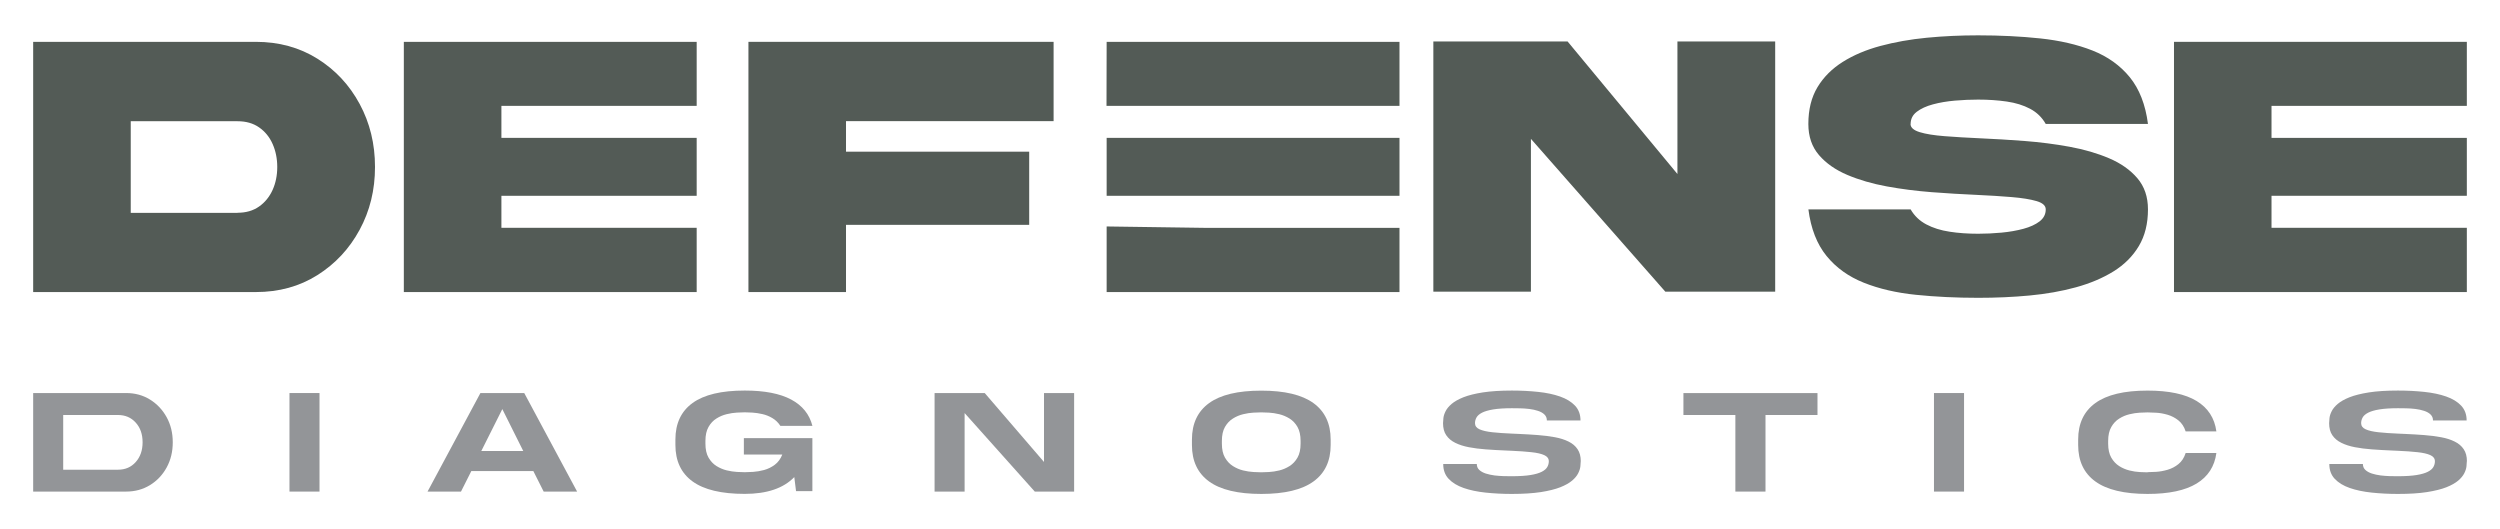
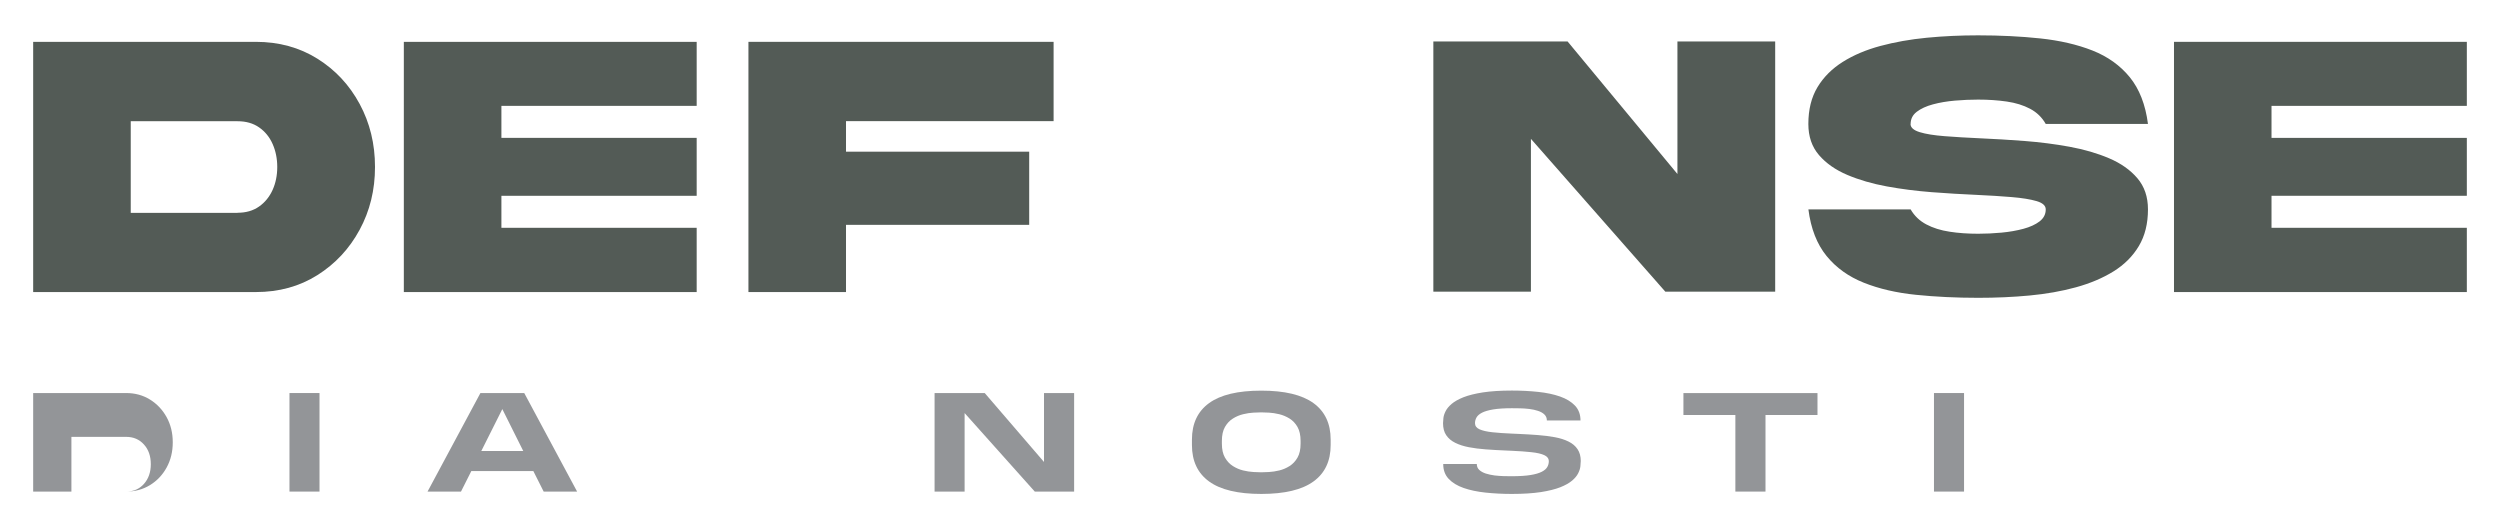
<svg xmlns="http://www.w3.org/2000/svg" viewBox="0 0 541.93 114.72" data-name="Layer 1" id="Layer_1">
  <defs>
    <style>
      .cls-1 {
        fill: #939598;
      }

      .cls-1, .cls-2 {
        stroke-width: 0px;
      }

      .cls-2 {
        fill: #535b56;
      }
    </style>
  </defs>
  <g>
    <g>
      <path d="M55.46,63.31H7.19V9.07h48.27c5,0,9.45,1.22,13.34,3.65,3.89,2.43,6.94,5.7,9.16,9.81s3.33,8.66,3.33,13.66-1.11,9.52-3.33,13.62c-2.22,4.1-5.27,7.38-9.16,9.83-3.89,2.45-8.33,3.67-13.34,3.67ZM51.5,46.12c1.83,0,3.38-.45,4.66-1.35s2.25-2.1,2.93-3.59c.67-1.49,1.01-3.15,1.01-4.98s-.34-3.5-1.01-5c-.67-1.51-1.65-2.7-2.93-3.59s-2.83-1.33-4.66-1.33h-23.16v19.86h23.16Z" class="cls-2" />
      <path d="M151.02,63.31h-63.48V9.07h63.48v13.88h-42.33v6.94h42.33v12.55h-42.33v6.94h42.33v13.92Z" class="cls-2" />
      <path d="M183.39,63.31h-21.15V9.07h66.15v17.19h-45v6.62h39.71v15.86h-39.71v14.57Z" class="cls-2" />
      <path d="M384.81,63.23h-23.81l-29.14-33.13v33.13h-21.15V8.99h29.1l23.81,28.73V8.99h21.19v54.24Z" class="cls-2" />
      <path d="M414.15,26.87c0,.78.67,1.37,2,1.78s3.13.69,5.41.87c2.27.18,4.84.33,7.69.46,3.07.13,6.27.33,9.61.58,3.34.26,6.58.67,9.75,1.25,3.16.58,6.02,1.41,8.58,2.5,2.56,1.09,4.6,2.53,6.13,4.32s2.3,4.04,2.3,6.76c0,3.09-.66,5.74-1.98,7.95-1.32,2.21-3.15,4.04-5.49,5.49-2.34,1.45-5.06,2.6-8.15,3.45-3.09.85-6.44,1.44-10.05,1.78-3.61.34-7.32.5-11.14.5-4.76,0-9.26-.22-13.48-.65-4.22-.43-7.99-1.3-11.3-2.62-3.31-1.32-6.01-3.25-8.09-5.81s-3.4-5.92-3.93-10.09h22.16c.81,1.4,1.94,2.48,3.39,3.25,1.45.77,3.14,1.3,5.06,1.59,1.92.3,3.99.44,6.2.44,1.64,0,3.32-.08,5.04-.24s3.31-.44,4.76-.83c1.45-.39,2.62-.93,3.51-1.61.89-.69,1.33-1.55,1.33-2.6,0-.81-.67-1.41-2-1.8-1.33-.39-3.14-.68-5.41-.87-2.27-.19-4.84-.35-7.69-.48-3.07-.13-6.27-.33-9.6-.58-3.34-.26-6.59-.67-9.75-1.25-3.16-.58-6.02-1.41-8.58-2.5-2.56-1.09-4.6-2.52-6.13-4.3-1.53-1.78-2.3-4.02-2.3-6.74,0-3.12.66-5.78,1.98-7.97,1.32-2.19,3.15-4.02,5.49-5.49,2.34-1.47,5.06-2.62,8.15-3.45,3.09-.83,6.44-1.43,10.05-1.78s7.32-.52,11.14-.52c4.76,0,9.26.22,13.48.67s7.99,1.32,11.3,2.62c3.31,1.31,6.01,3.24,8.09,5.79,2.08,2.56,3.4,5.93,3.94,10.13h-22.16c-.81-1.43-1.94-2.52-3.39-3.29s-3.14-1.29-5.06-1.57c-1.93-.28-3.99-.42-6.2-.42-1.64,0-3.32.07-5.04.22-1.72.15-3.31.42-4.76.81s-2.62.93-3.51,1.61-1.33,1.57-1.33,2.64Z" class="cls-2" />
      <path d="M534.74,63.31h-63.48V9.07h63.48v13.88h-42.34v6.94h42.34v12.55h-42.34v6.94h42.34v13.92Z" class="cls-2" />
    </g>
-     <path d="M261.04,49.39h42.33v13.92h-63.48v-14.22M239.89,29.89h63.48v12.55h-63.48M239.86,22.96c.01-4.63.02-9.26.03-13.89h63.48v13.88c-21.17,0-42.34,0-63.51,0Z" class="cls-2" />
  </g>
  <g>
-     <path d="M27.35,106.56H7.19v-21.36h20.16c1.92,0,3.64.47,5.16,1.41,1.52.94,2.72,2.21,3.61,3.82s1.33,3.43,1.33,5.45-.44,3.86-1.33,5.47-2.09,2.88-3.61,3.81c-1.52.93-3.24,1.4-5.16,1.4ZM25.57,101.82c1.58,0,2.86-.55,3.85-1.66.99-1.11,1.49-2.53,1.49-4.28s-.49-3.17-1.49-4.27c-.99-1.1-2.27-1.65-3.85-1.65h-11.87v11.87h11.87Z" class="cls-1" />
+     <path d="M27.35,106.56H7.19v-21.36h20.16c1.92,0,3.64.47,5.16,1.41,1.52.94,2.72,2.21,3.61,3.82s1.33,3.43,1.33,5.45-.44,3.86-1.33,5.47-2.09,2.88-3.61,3.81c-1.52.93-3.24,1.4-5.16,1.4Zc1.58,0,2.86-.55,3.85-1.66.99-1.11,1.49-2.53,1.49-4.28s-.49-3.17-1.49-4.27c-.99-1.1-2.27-1.65-3.85-1.65h-11.87v11.87h11.87Z" class="cls-1" />
    <path d="M69.26,106.56h-6.51v-21.36h6.51v21.36Z" class="cls-1" />
    <path d="M113.64,85.2l11.46,21.36h-7.25l-2.24-4.45h-13.44l-2.24,4.45h-7.25l11.46-21.36h9.5ZM113.43,97.77l-4.54-9.09-4.56,9.09h9.1Z" class="cls-1" />
-     <path d="M161.24,94.97h14.86v11.5h-3.54l-.38-3.05c-2.35,2.43-5.93,3.64-10.74,3.64-5.06,0-8.83-.9-11.31-2.7s-3.72-4.44-3.72-7.91v-1.18c0-3.47,1.24-6.11,3.72-7.91,2.48-1.8,6.25-2.7,11.31-2.7,4.28,0,7.64.65,10.07,1.95s3.96,3.2,4.6,5.71h-6.94c-.47-.72-1.05-1.28-1.74-1.69-.69-.41-1.42-.7-2.18-.87s-1.48-.28-2.16-.32c-.68-.04-1.22-.06-1.64-.06s-.99.02-1.69.06c-.7.04-1.45.15-2.23.34-.78.19-1.53.5-2.22.94-.7.43-1.27,1.04-1.72,1.83s-.67,1.79-.67,3.02v.6c0,1.23.22,2.24.67,3.02.45.78,1.02,1.39,1.72,1.83.7.43,1.44.75,2.22.94.78.19,1.53.3,2.23.34s1.27.06,1.69.06,1.05-.02,1.81-.07,1.56-.19,2.39-.41c.83-.23,1.6-.61,2.31-1.14.71-.53,1.25-1.27,1.62-2.21h-8.33v-3.54Z" class="cls-1" />
    <path d="M232.84,106.56h-8.53l-15.21-17.02v17.02h-6.51v-21.36h10.87l12.85,14.94v-14.94h6.53v21.36Z" class="cls-1" />
    <path d="M288.45,96.47c0,3.46-1.24,6.1-3.73,7.9-2.48,1.8-6.25,2.7-11.31,2.7s-8.83-.9-11.31-2.7-3.72-4.43-3.72-7.9v-1.18c0-3.47,1.24-6.11,3.72-7.91s6.25-2.7,11.31-2.7,8.82.9,11.31,2.7c2.48,1.8,3.73,4.44,3.73,7.91v1.18ZM264.87,96.17c0,1.24.22,2.25.67,3.03s1.02,1.39,1.72,1.83c.7.44,1.44.76,2.22.95.78.19,1.53.3,2.23.34.7.04,1.27.06,1.69.06s.99-.02,1.68-.06c.7-.04,1.44-.15,2.23-.34.79-.19,1.53-.51,2.23-.95.7-.44,1.27-1.05,1.72-1.83.45-.78.67-1.79.67-3.03v-.59c0-1.24-.23-2.25-.67-3.03-.45-.78-1.02-1.38-1.72-1.82-.7-.43-1.44-.75-2.23-.94-.79-.19-1.53-.3-2.23-.34-.7-.04-1.26-.06-1.68-.06s-.99.02-1.69.06-1.45.15-2.23.34c-.78.19-1.53.5-2.22.94-.7.43-1.27,1.04-1.72,1.82-.45.78-.67,1.79-.67,3.03v.59Z" class="cls-1" />
    <path d="M342.66,99.99c0,.29-.03.66-.08,1.12-.05.46-.21.96-.48,1.49-.26.53-.7,1.06-1.31,1.58s-1.46,1-2.56,1.44c-1.1.43-2.5.78-4.21,1.05-1.71.26-3.81.4-6.3.4-2,0-3.9-.1-5.69-.29s-3.37-.52-4.75-1c-1.38-.48-2.46-1.14-3.25-1.98-.79-.84-1.18-1.91-1.18-3.22h7.28c0,.53.18.96.54,1.29.36.33.83.59,1.41.78.58.18,1.2.32,1.88.41.68.08,1.35.13,2.01.15.66.02,1.25.02,1.76.02,1.66,0,3.02-.09,4.06-.26,1.04-.17,1.85-.41,2.43-.71.58-.3.97-.64,1.19-1.03.22-.39.33-.8.33-1.24,0-.59-.33-1.04-.98-1.33-.65-.3-1.58-.51-2.79-.64-1.21-.13-2.66-.24-4.35-.31-.46-.02-.91-.04-1.35-.06-1.45-.06-2.84-.14-4.18-.24s-2.56-.25-3.69-.47-2.1-.53-2.94-.95c-.84-.41-1.49-.96-1.95-1.64-.47-.68-.7-1.55-.7-2.61,0-.29.03-.66.08-1.12.05-.46.21-.96.48-1.49.26-.53.7-1.06,1.31-1.58s1.46-1,2.56-1.44c1.1-.43,2.5-.78,4.21-1.05,1.71-.26,3.81-.4,6.28-.4,2.01,0,3.91.1,5.7.29s3.37.52,4.74,1,2.45,1.14,3.25,1.98c.79.84,1.19,1.91,1.19,3.22h-7.29c0-.53-.18-.96-.53-1.3s-.82-.6-1.4-.79c-.58-.19-1.2-.33-1.88-.41s-1.35-.13-2.02-.14-1.26-.02-1.76-.02c-1.65,0-3,.09-4.04.26-1.04.18-1.85.41-2.43.71-.58.3-.97.64-1.19,1.03s-.33.81-.33,1.24c0,.59.33,1.04.98,1.33s1.58.51,2.79.64c1.21.13,2.66.23,4.35.3.46.03.91.05,1.35.06,1.45.06,2.84.15,4.18.25,1.33.1,2.56.26,3.69.47,1.12.21,2.1.52,2.94.94.84.41,1.49.96,1.95,1.65.47.69.7,1.56.7,2.62Z" class="cls-1" />
    <path d="M382.71,106.56h-6.53v-16.6h-11.26v-4.75h29.06v4.75h-11.27v16.6Z" class="cls-1" />
    <path d="M425.75,106.56h-6.52v-21.36h6.52v21.36Z" class="cls-1" />
-     <path d="M465.53,102.35c.47,0,1.09-.02,1.88-.07s1.61-.2,2.47-.45c.86-.25,1.64-.66,2.35-1.23s1.23-1.37,1.56-2.4h6.66c-.39,2.91-1.82,5.12-4.29,6.62-2.47,1.5-6.01,2.25-10.63,2.25-5.05,0-8.82-.9-11.31-2.7s-3.73-4.44-3.73-7.91v-1.18c0-3.47,1.24-6.11,3.73-7.91,2.48-1.8,6.25-2.7,11.31-2.7,4.62,0,8.16.75,10.63,2.25,2.47,1.5,3.9,3.7,4.29,6.6h-6.66c-.33-1.02-.85-1.81-1.56-2.38s-1.49-.98-2.35-1.23-1.68-.4-2.47-.44-1.42-.07-1.88-.07c-.42,0-.99.02-1.69.06-.7.04-1.45.15-2.23.34s-1.53.5-2.22.94c-.7.43-1.27,1.04-1.72,1.82-.45.78-.68,1.79-.68,3.03v.59c0,1.24.23,2.25.68,3.03.45.78,1.03,1.39,1.72,1.83s1.44.75,2.22.95,1.53.3,2.23.34c.71.04,1.27.06,1.69.06Z" class="cls-1" />
-     <path d="M534.74,99.99c0,.29-.03.66-.08,1.12-.05.46-.21.96-.48,1.49-.27.53-.7,1.06-1.31,1.58s-1.46,1-2.56,1.44c-1.1.43-2.5.78-4.21,1.05s-3.81.4-6.3.4c-2,0-3.9-.1-5.69-.29-1.79-.19-3.37-.52-4.75-1s-2.46-1.14-3.25-1.98c-.79-.84-1.18-1.91-1.18-3.22h7.28c0,.53.18.96.54,1.29s.83.59,1.41.78c.58.18,1.2.32,1.88.41.68.08,1.35.13,2.01.15.66.02,1.25.02,1.76.02,1.66,0,3.02-.09,4.06-.26,1.04-.17,1.85-.41,2.43-.71s.97-.64,1.19-1.03c.22-.39.33-.8.33-1.24,0-.59-.33-1.04-.98-1.33-.65-.3-1.58-.51-2.79-.64-1.21-.13-2.66-.24-4.35-.31-.46-.02-.91-.04-1.35-.06-1.45-.06-2.84-.14-4.18-.24s-2.56-.25-3.69-.47-2.1-.53-2.94-.95c-.84-.41-1.49-.96-1.95-1.64-.47-.68-.7-1.55-.7-2.61,0-.29.03-.66.08-1.12.05-.46.21-.96.48-1.49.26-.53.7-1.06,1.31-1.58.61-.52,1.46-1,2.56-1.44,1.1-.43,2.5-.78,4.21-1.05s3.81-.4,6.28-.4c2.01,0,3.91.1,5.71.29,1.79.19,3.37.52,4.74,1s2.46,1.14,3.25,1.98c.79.84,1.19,1.91,1.19,3.22h-7.29c0-.53-.18-.96-.53-1.3s-.82-.6-1.4-.79c-.58-.19-1.2-.33-1.88-.41-.68-.08-1.35-.13-2.02-.14s-1.25-.02-1.76-.02c-1.65,0-3,.09-4.04.26s-1.85.41-2.43.71c-.58.3-.97.64-1.19,1.03s-.33.81-.33,1.24c0,.59.33,1.04.98,1.33.65.3,1.58.51,2.79.64,1.21.13,2.66.23,4.35.3.46.03.91.05,1.35.06,1.45.06,2.85.15,4.18.25,1.33.1,2.56.26,3.69.47s2.1.52,2.94.94c.84.41,1.49.96,1.95,1.65.47.69.7,1.56.7,2.62Z" class="cls-1" />
  </g>
</svg>